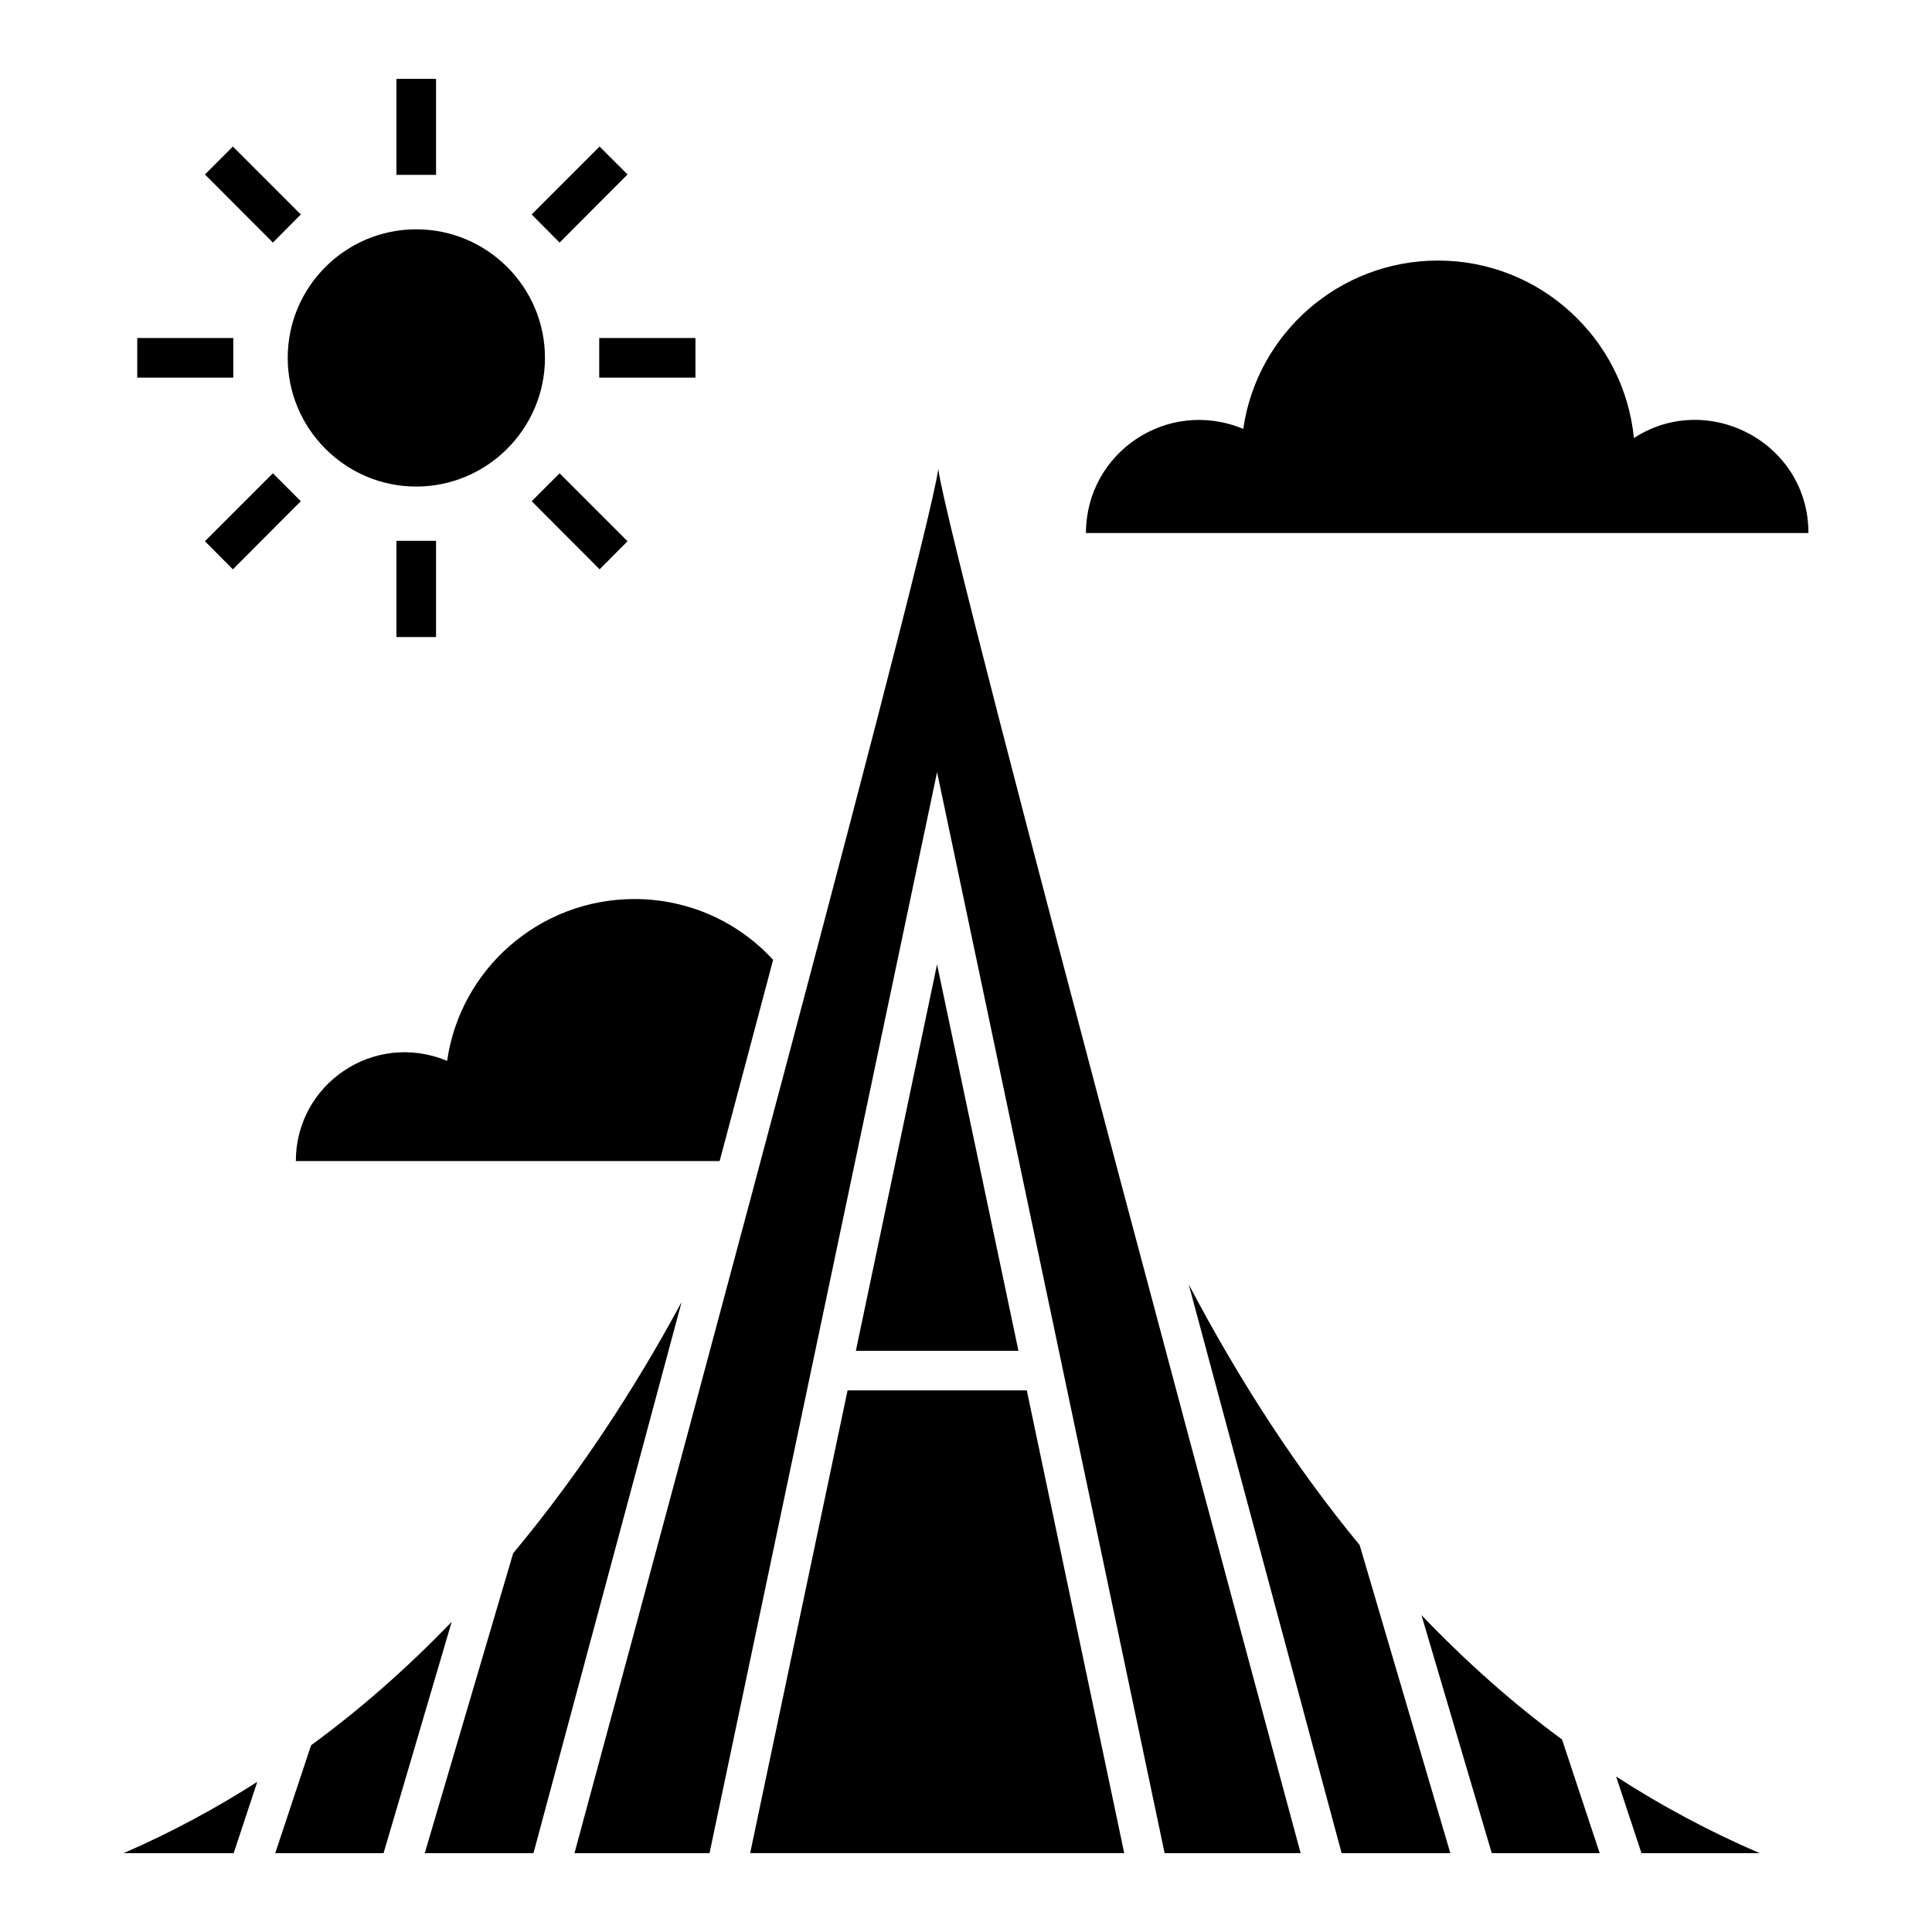
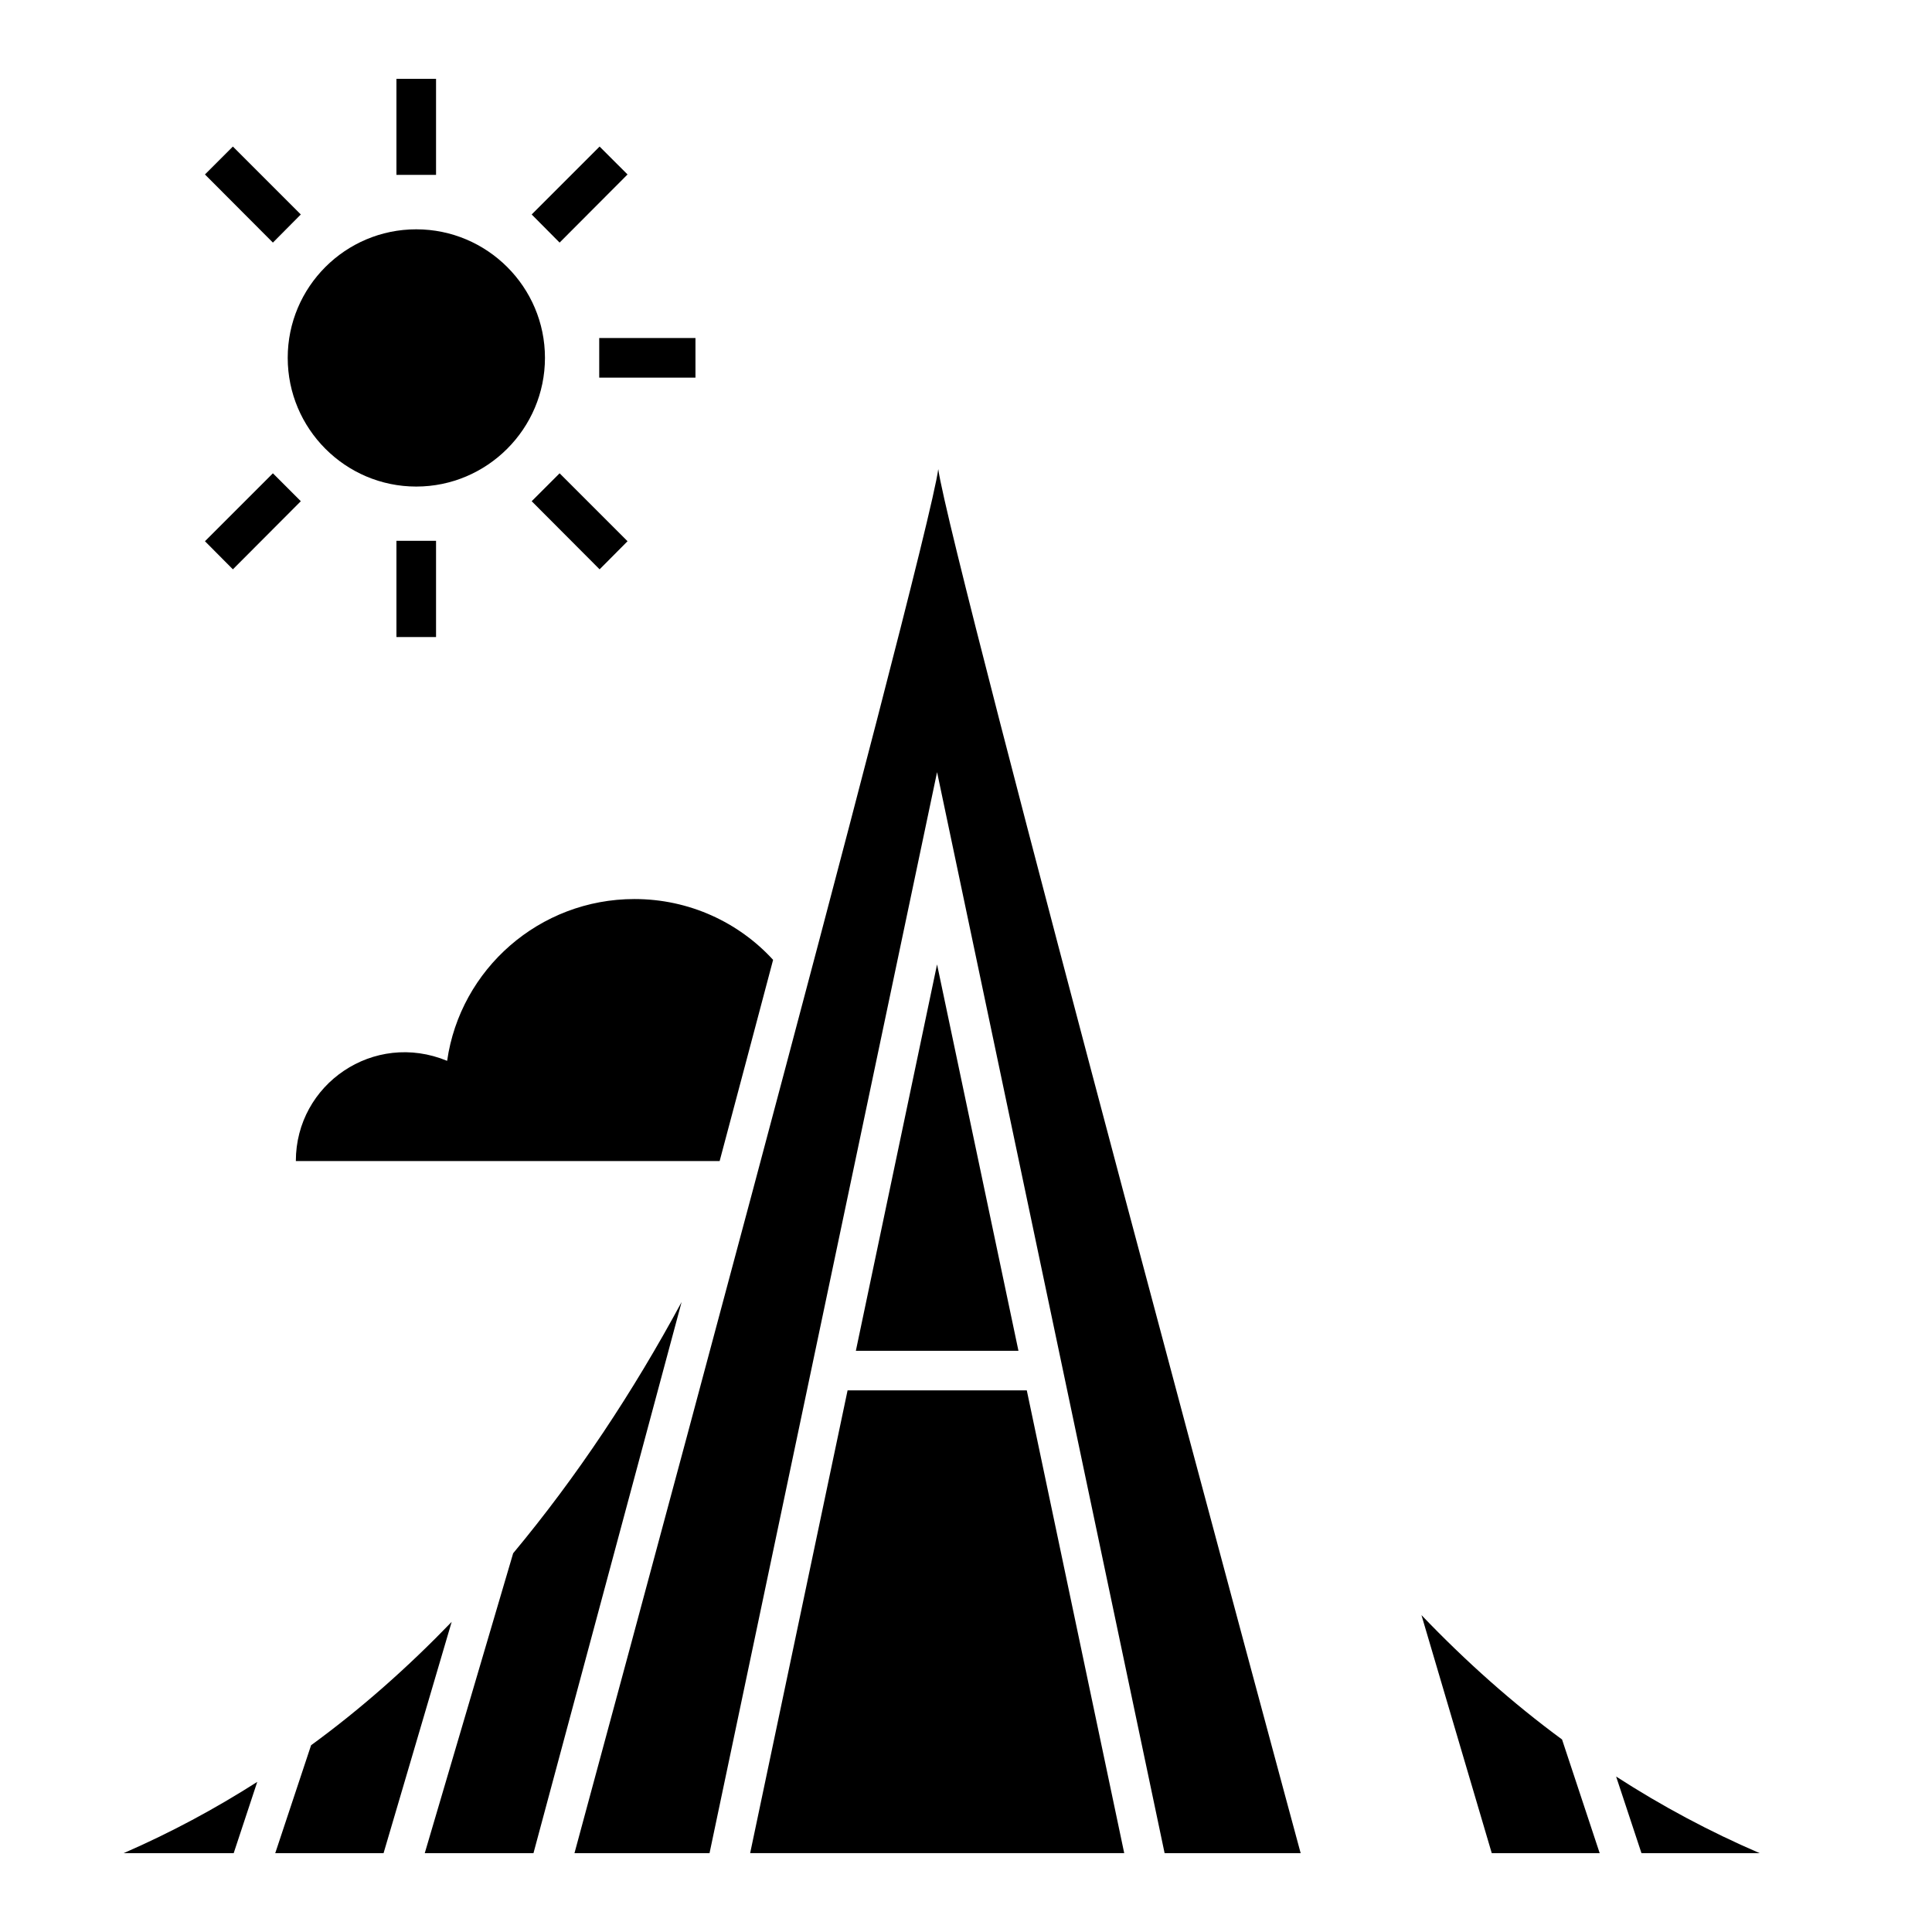
<svg xmlns="http://www.w3.org/2000/svg" fill="#000000" width="800px" height="800px" version="1.1" viewBox="144 144 512 512">
  <g>
    <path d="m176.75 635.11c12.438-5.406 24.246-11.754 35.426-18.895l-6.246 18.895z" />
    <path d="m263.7 573.81-18.051 61.297h-28.707l9.5-28.602c13.383-9.762 25.766-20.781 37.258-32.695z" />
    <path d="m324.63 489.06-39.254 146.05h-28.812l23.406-79.402v-0.051c17.004-20.414 31.855-42.879 44.66-66.598z" />
    <path d="m392.33 399.58 21.57 102.39h-43.086z" />
    <path d="m416.11 512.46 25.82 122.64h-99.133l25.82-122.64z" />
    <path d="m488.69 635.11h-36.055l-60.301-286.49-60.301 286.49h-35.793c0.148-0.523 93.551-344.89 96.406-366.79 3.328 23.633 95.344 364.3 96.043 366.79z" />
-     <path d="m504.32 553.45 24.035 81.66h-28.812l-40.516-150.72c13.648 25.926 28.711 48.965 45.293 69.062z" />
    <path d="m557.96 604.98 9.973 30.125h-28.602l-18.629-63.082c11.805 12.332 24.191 23.355 37.258 32.957z" />
    <path d="m610.34 635.11h-31.332l-6.719-20.309c12.18 7.871 24.879 14.641 38.051 20.309z" />
-     <path d="m180.37 233.58h25.453v10.496h-25.453z" />
    <path d="m216.32 269.43 7.398 7.398-18 18.051-7.402-7.449z" />
    <path d="m216.32 208.29-18.004-18.055 7.402-7.398 18 18z" />
    <path d="m302.8 233.58h25.504v10.496h-25.504z" />
    <path d="m249.06 287.32h10.496v25.504h-10.496z" />
    <path d="m288.42 238.83c0 18.789-15.324 34.113-34.113 34.113-18.789 0-34.059-15.324-34.059-34.113 0-18.789 15.273-34.059 34.059-34.059 18.789 0 34.113 15.27 34.113 34.059z" />
    <path d="m292.3 208.29-7.398-7.453 18-18 7.402 7.398z" />
    <path d="m249.06 164.89h10.496v25.453h-10.496z" />
    <path d="m292.3 269.43 18.004 18-7.402 7.449-18-18.051z" />
-     <path d="m431.79 285.26c0-21.219 21.512-35.945 41.691-27.609 3.617-25.25 25.406-44.602 51.602-44.602 27.059 0 49.32 20.688 51.918 47.039 19.574-12.727 46.254 1.164 46.254 25.172h-191.46z" />
    <path d="m348.88 398.37c-4.566 17.32-9.395 35.32-14.168 53.32h-112.31c0-20.414 20.676-34.586 40.094-26.555 3.465-24.301 24.457-42.879 49.645-42.879 14.539 0 27.66 6.195 36.738 16.113z" />
  </g>
</svg>